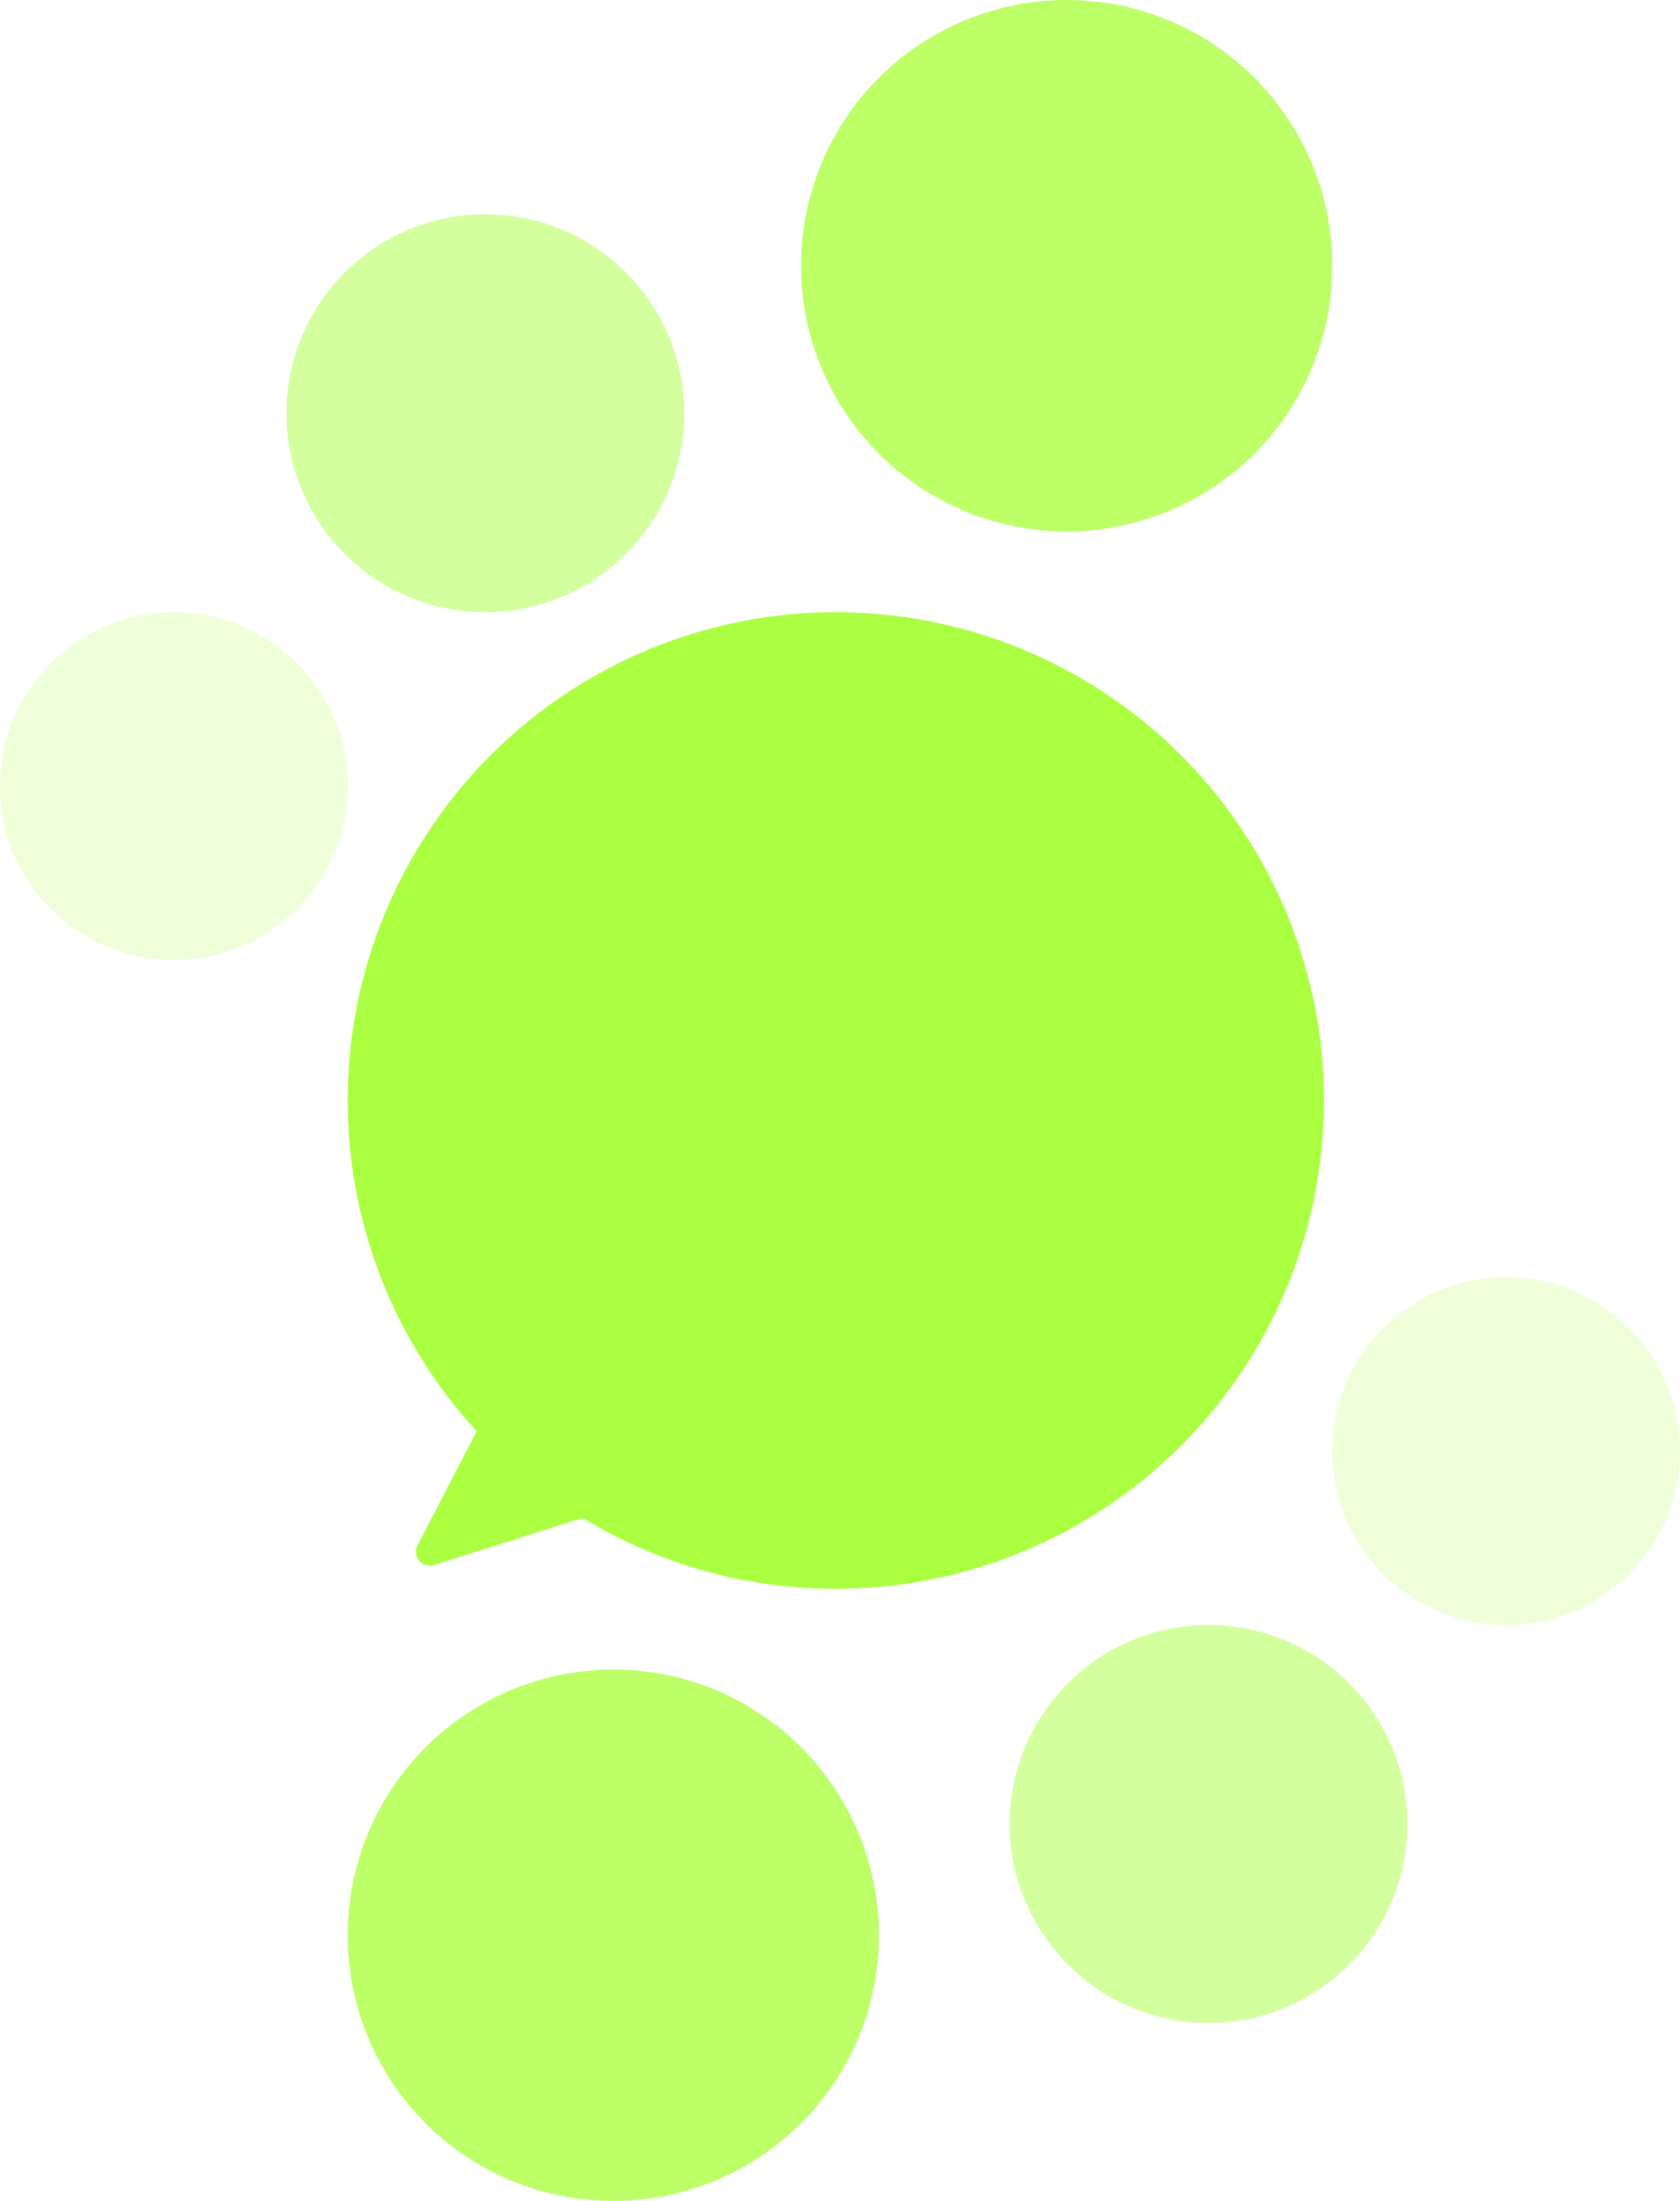
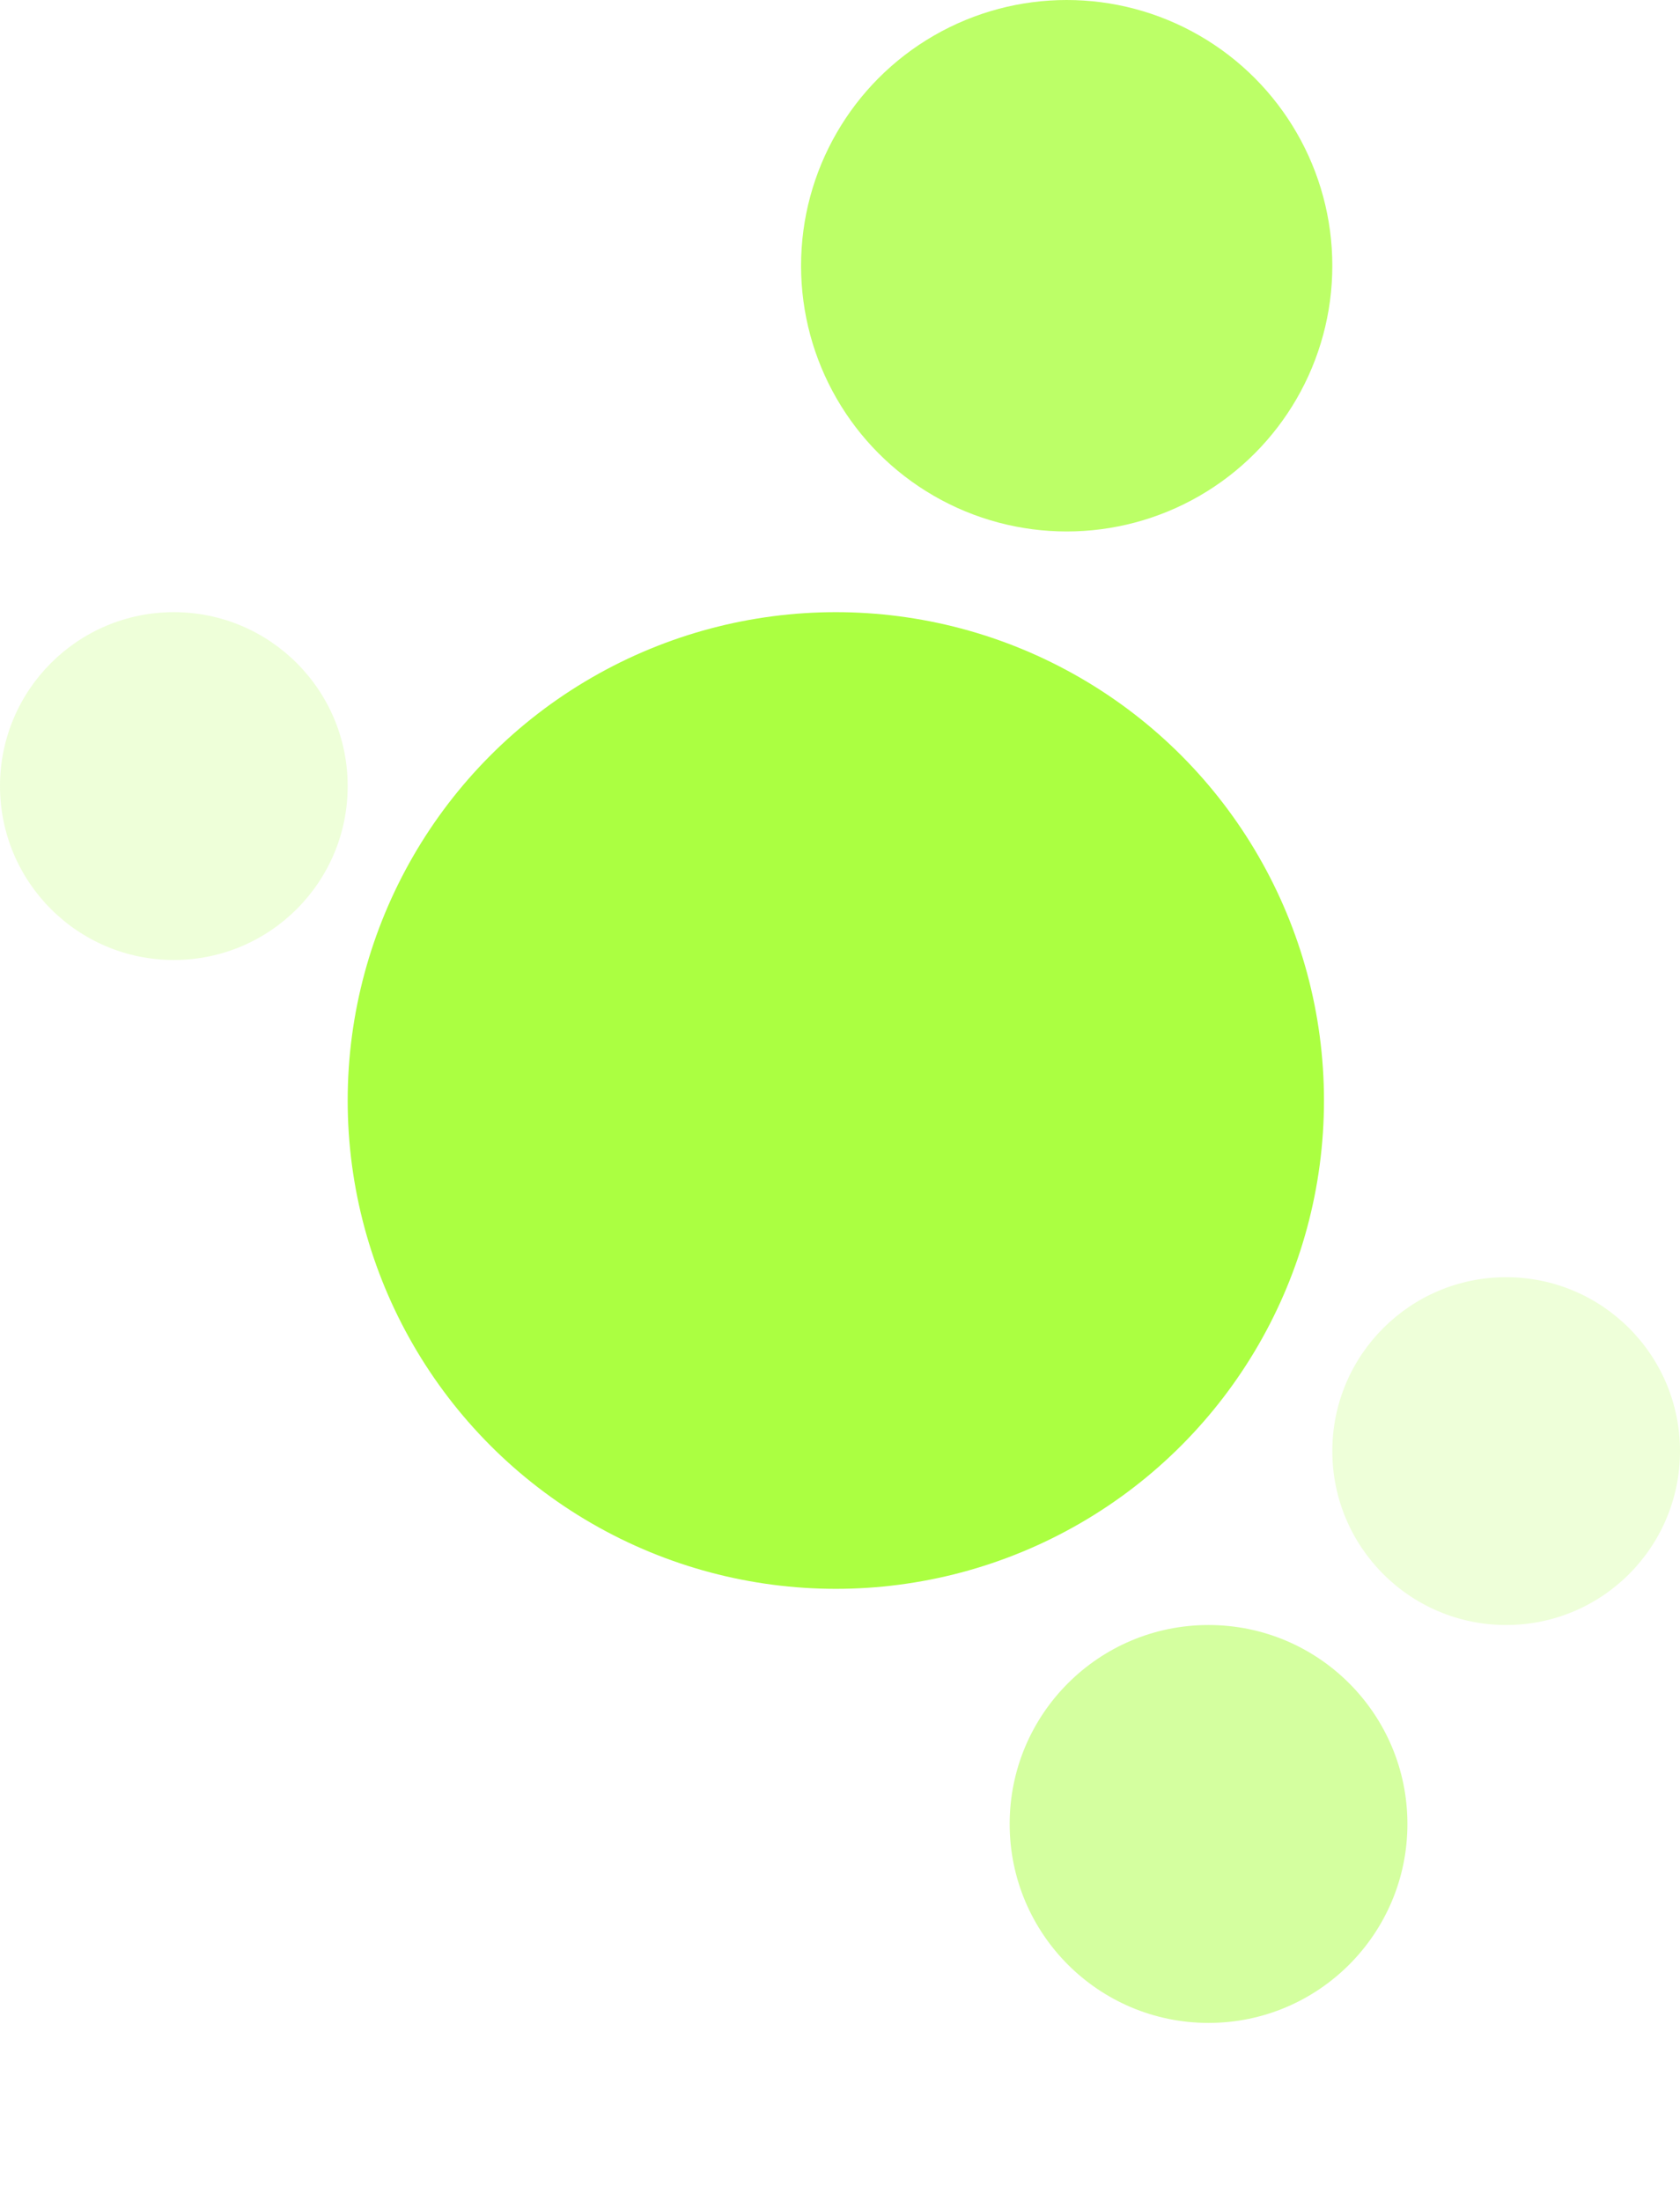
<svg xmlns="http://www.w3.org/2000/svg" width="604" height="791" viewBox="0 0 604 791" fill="none">
-   <circle cx="220.5" cy="695.5" r="95.5" fill="#ABFF41" fill-opacity="0.8" />
  <circle cx="383.5" cy="95.5" r="95.5" fill="#ABFF41" fill-opacity="0.8" />
  <circle cx="300.5" cy="395.5" r="175.5" fill="#ABFF41" />
  <circle cx="541.5" cy="521.5" r="62.5" fill="#ABFF41" fill-opacity="0.2" />
  <circle cx="62.5" cy="282.5" r="62.5" fill="#ABFF41" fill-opacity="0.2" />
  <circle cx="434.5" cy="655.5" r="71.5" fill="#ABFF41" fill-opacity="0.5" />
-   <circle cx="174.5" cy="148.5" r="71.5" fill="#ABFF41" fill-opacity="0.5" />
-   <path d="M156.066 562.429C151.819 563.775 148.066 559.315 150.117 555.36L192.703 473.278C194.344 470.115 198.672 469.635 200.967 472.361L246.533 526.511C248.827 529.238 247.615 533.421 244.218 534.497L156.066 562.429Z" fill="#ABFF41" />
</svg>